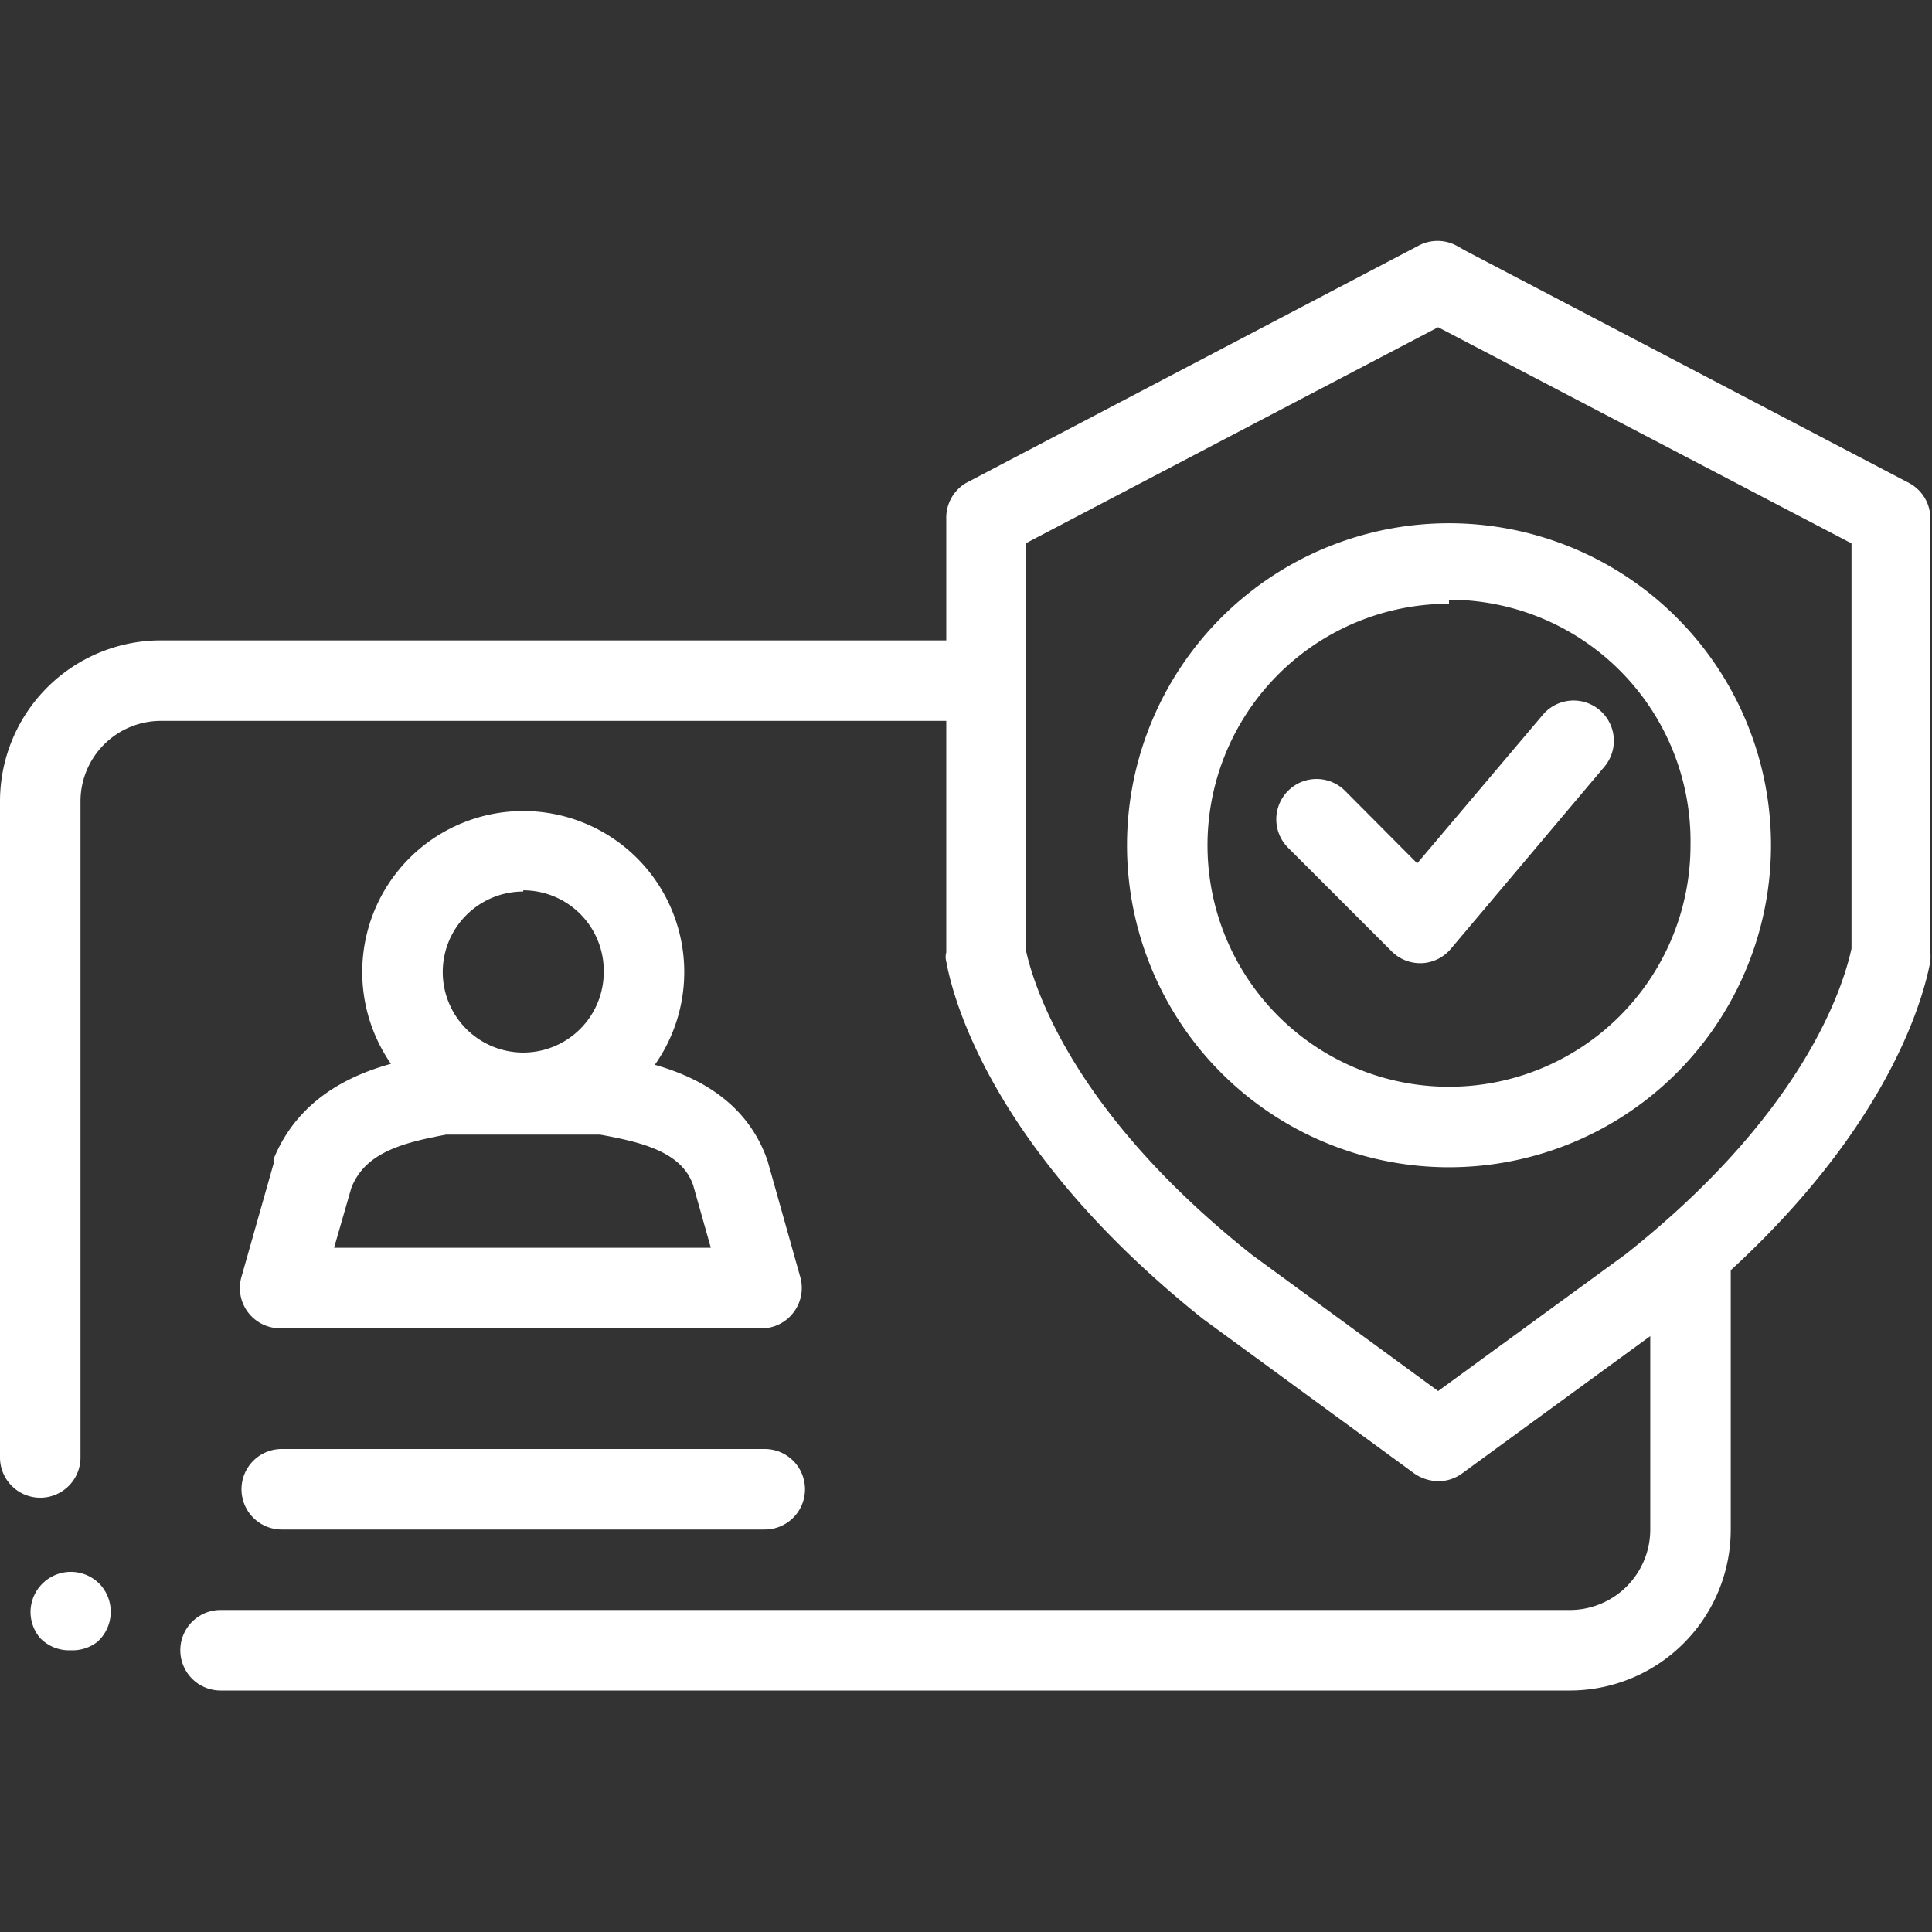
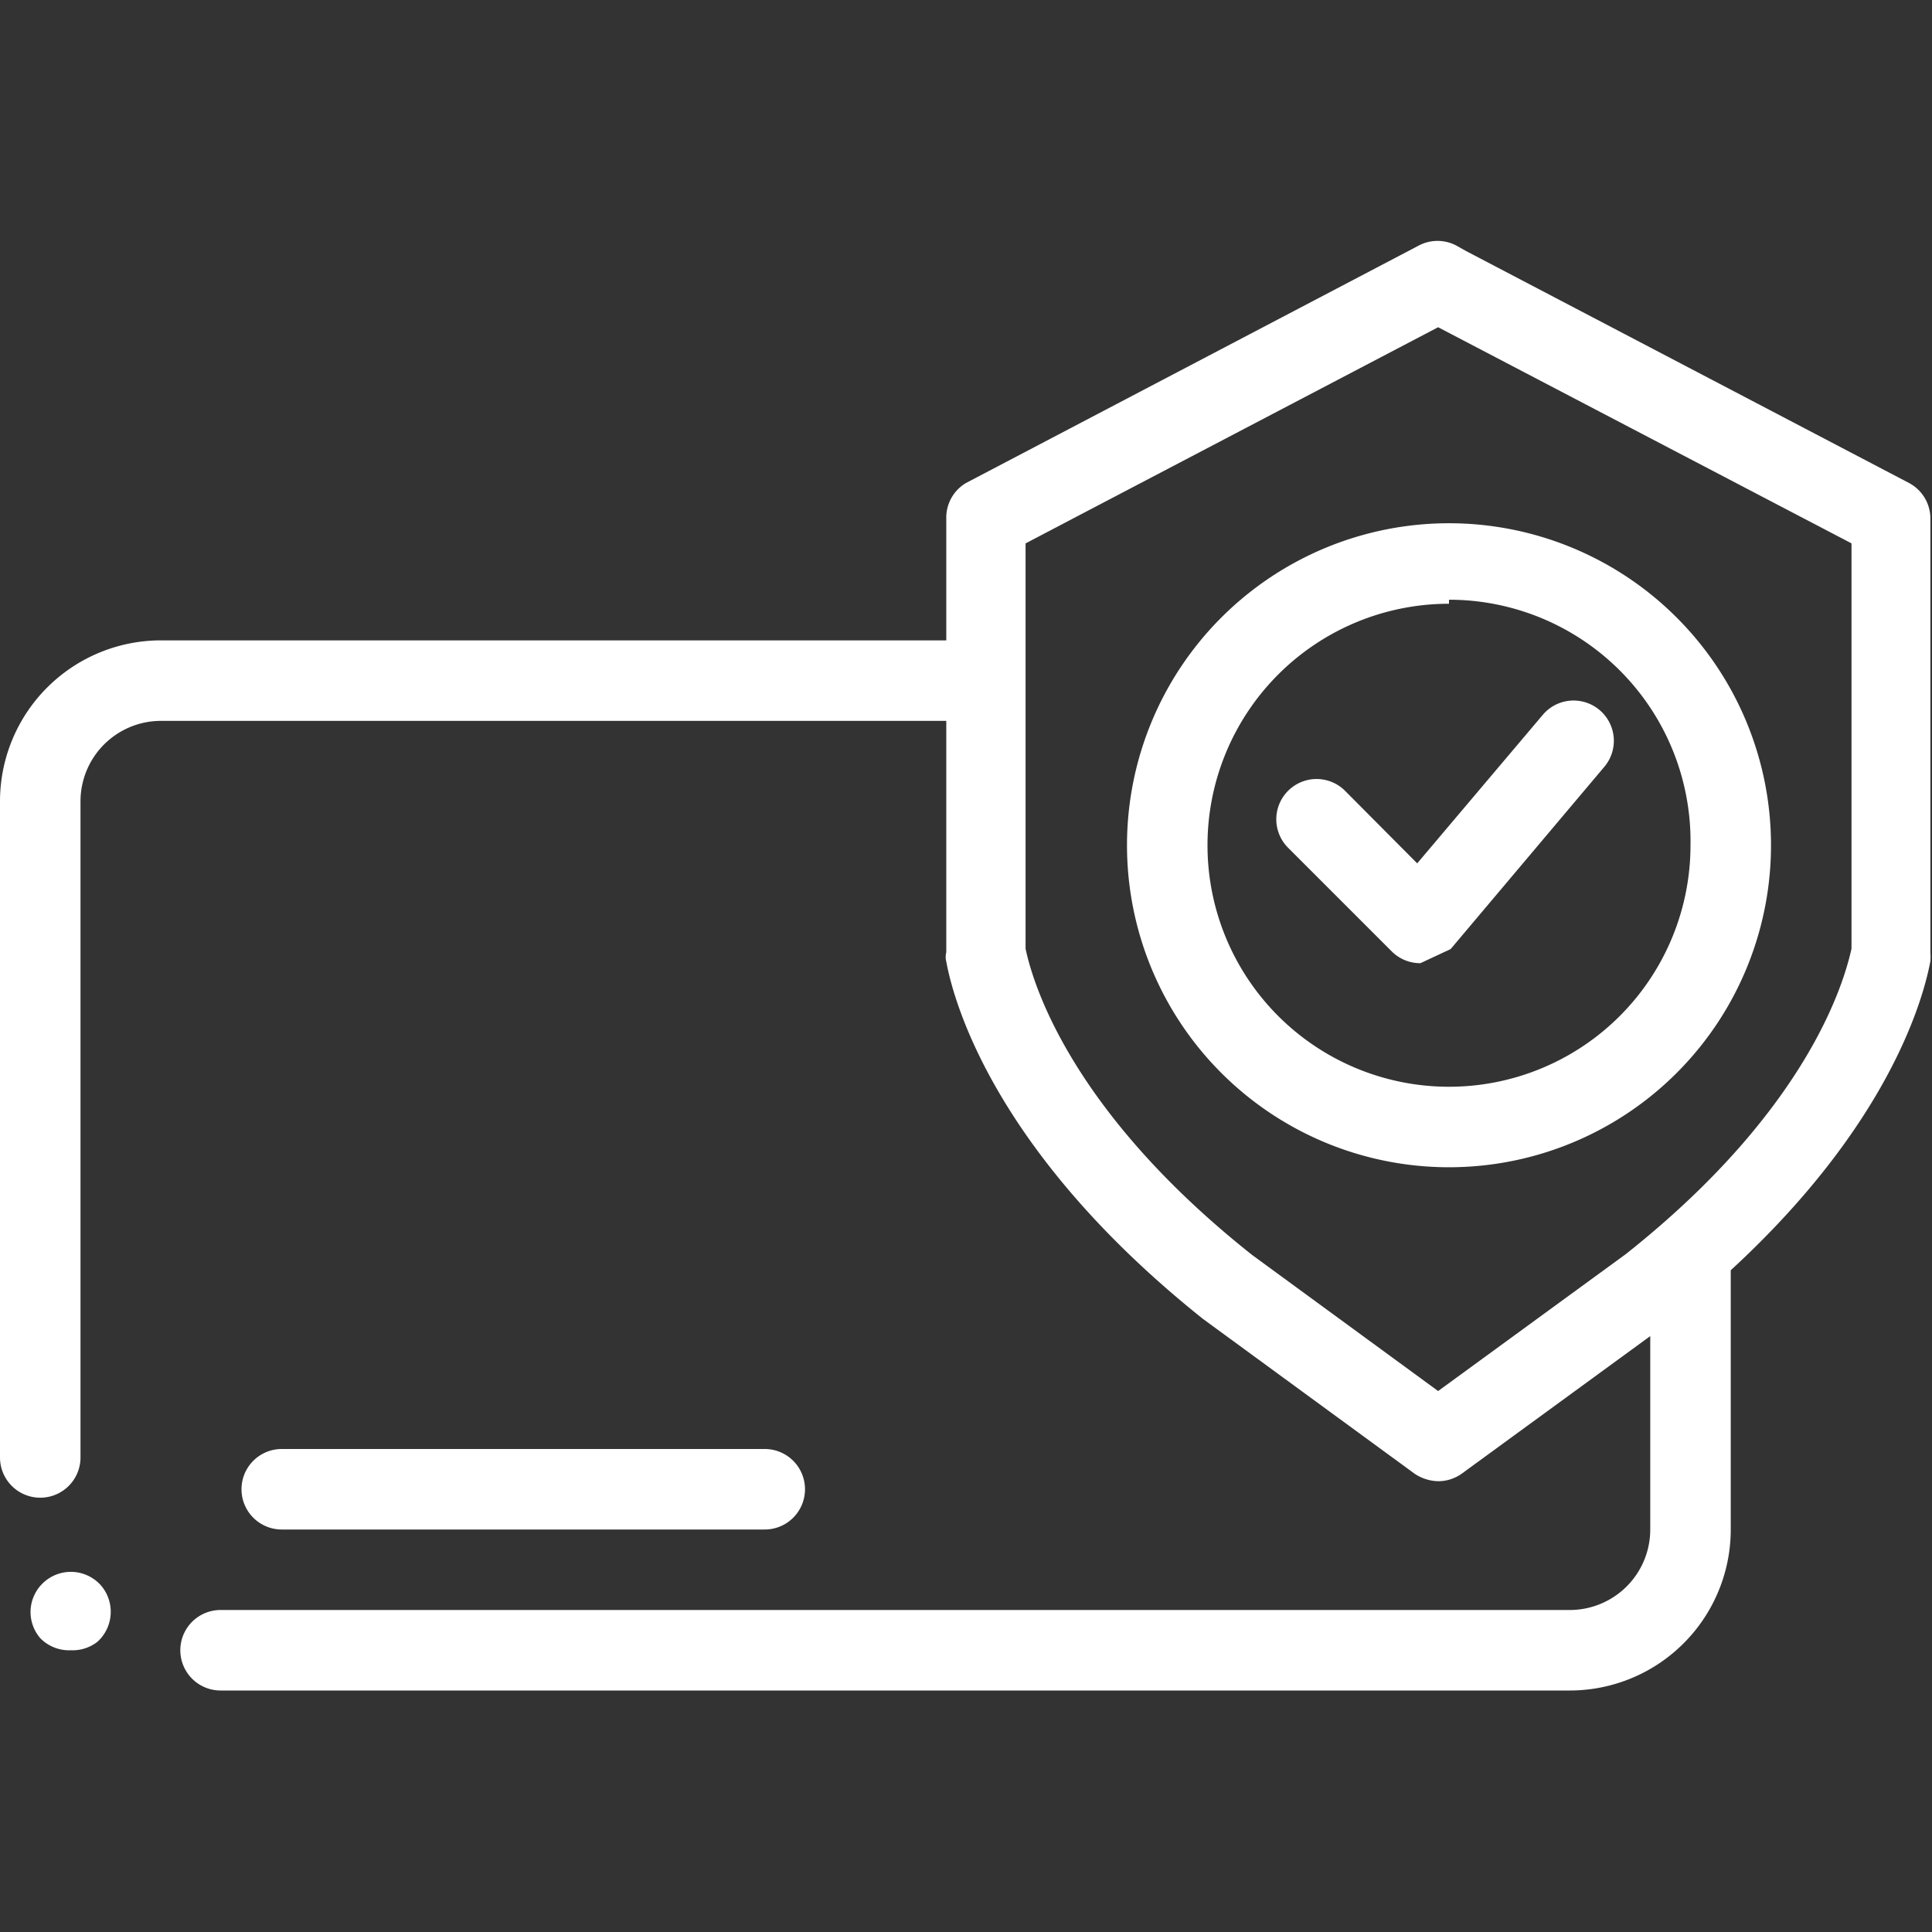
<svg xmlns="http://www.w3.org/2000/svg" id="Layer_1" fill="#FFFFFF" height="512" viewBox="0 0 48 48" width="512" data-name="Layer 1">
  <rect x="0" y="0" width="48" height="48" fill="#333333" stroke="none" />
  <path d="m39 42h-33.52a1 1 0 0 1 0-2h33.52a2 2 0 0 0 2-2v-6.78a1 1 0 1 1 2 0v6.78a4 4 0 0 1 -4 4zm-37.24-1a1 1 0 0 1 -.76-.3 0 0 0 0 0 0 0 1 1 0 0 1 -.24-.7 1 1 0 0 1 .33-.69 1 1 0 0 1 1.41.07 1 1 0 0 1 .25.71 1 1 0 0 1 -.33.7 1 1 0 0 1 -.66.21zm-.76-3.79a1 1 0 0 1 -1-1v-16.3a4 4 0 0 1 4-4h20.21a1 1 0 0 1 0 2h-20.21a2 2 0 0 0 -2 2v16.3a1 1 0 0 1 -1 1z" />
  <path d="m35.73 36.8a1.09 1.09 0 0 1 -.59-.19l-5.25-3.84c-5.15-4.11-6.19-7.84-6.38-8.88a.45.45 0 0 1 0-.23v-10.77a1 1 0 0 1 .49-.89l11.25-5.9a1 1 0 0 1 .93 0l.25.14 11 5.76a1 1 0 0 1 .53.88v10.78a1.5 1.5 0 0 1 0 .22c-.2 1.07-1.24 4.78-6.35 8.87l-5.29 3.86a1 1 0 0 1 -.59.19zm-10.25-13.23c.15.71 1 3.94 5.63 7.61l4.62 3.38 4.66-3.4c4.61-3.65 5.45-6.87 5.61-7.59v-10.07l-10.27-5.37-10.25 5.37z" />
  <path d="m36 29a8 8 0 1 1 8-8 8 8 0 0 1 -8 8zm0-14a6 6 0 1 0 6 6 6 6 0 0 0 -6-6.1z" />
-   <path d="m35.29 23.93a1 1 0 0 1 -.71-.29l-2.58-2.58a1 1 0 0 1 0-1.41 1 1 0 0 1 1.42 0l1.79 1.8 3.12-3.69a1 1 0 0 1 1.53 1.29l-3.82 4.53a1 1 0 0 1 -.72.35z" />
+   <path d="m35.29 23.93a1 1 0 0 1 -.71-.29l-2.58-2.58a1 1 0 0 1 0-1.41 1 1 0 0 1 1.42 0l1.79 1.8 3.12-3.69a1 1 0 0 1 1.53 1.29l-3.82 4.53z" />
  <path d="m19 38h-12a1 1 0 1 1 0-2h12a1 1 0 0 1 0 2z" />
-   <path d="m19 33h-12a1 1 0 0 1 -1-1.28l.8-2.82a.36.36 0 0 1 0-.11c.82-2 2.88-2.39 3.87-2.57h.12 4.26.15c1 .18 3.16.56 3.87 2.62l.81 2.88a1 1 0 0 1 -.16.88 1 1 0 0 1 -.72.4zm-10.7-2h9.36l-.44-1.56c-.29-.82-1.26-1.06-2.31-1.25h-3.83c-1.05.2-2 .43-2.35 1.32z" />
-   <path d="m13 28.15a4 4 0 1 1 4-4 4 4 0 0 1 -4 4zm0-6a2 2 0 1 0 2 2 2 2 0 0 0 -2-2.03z" />
</svg>